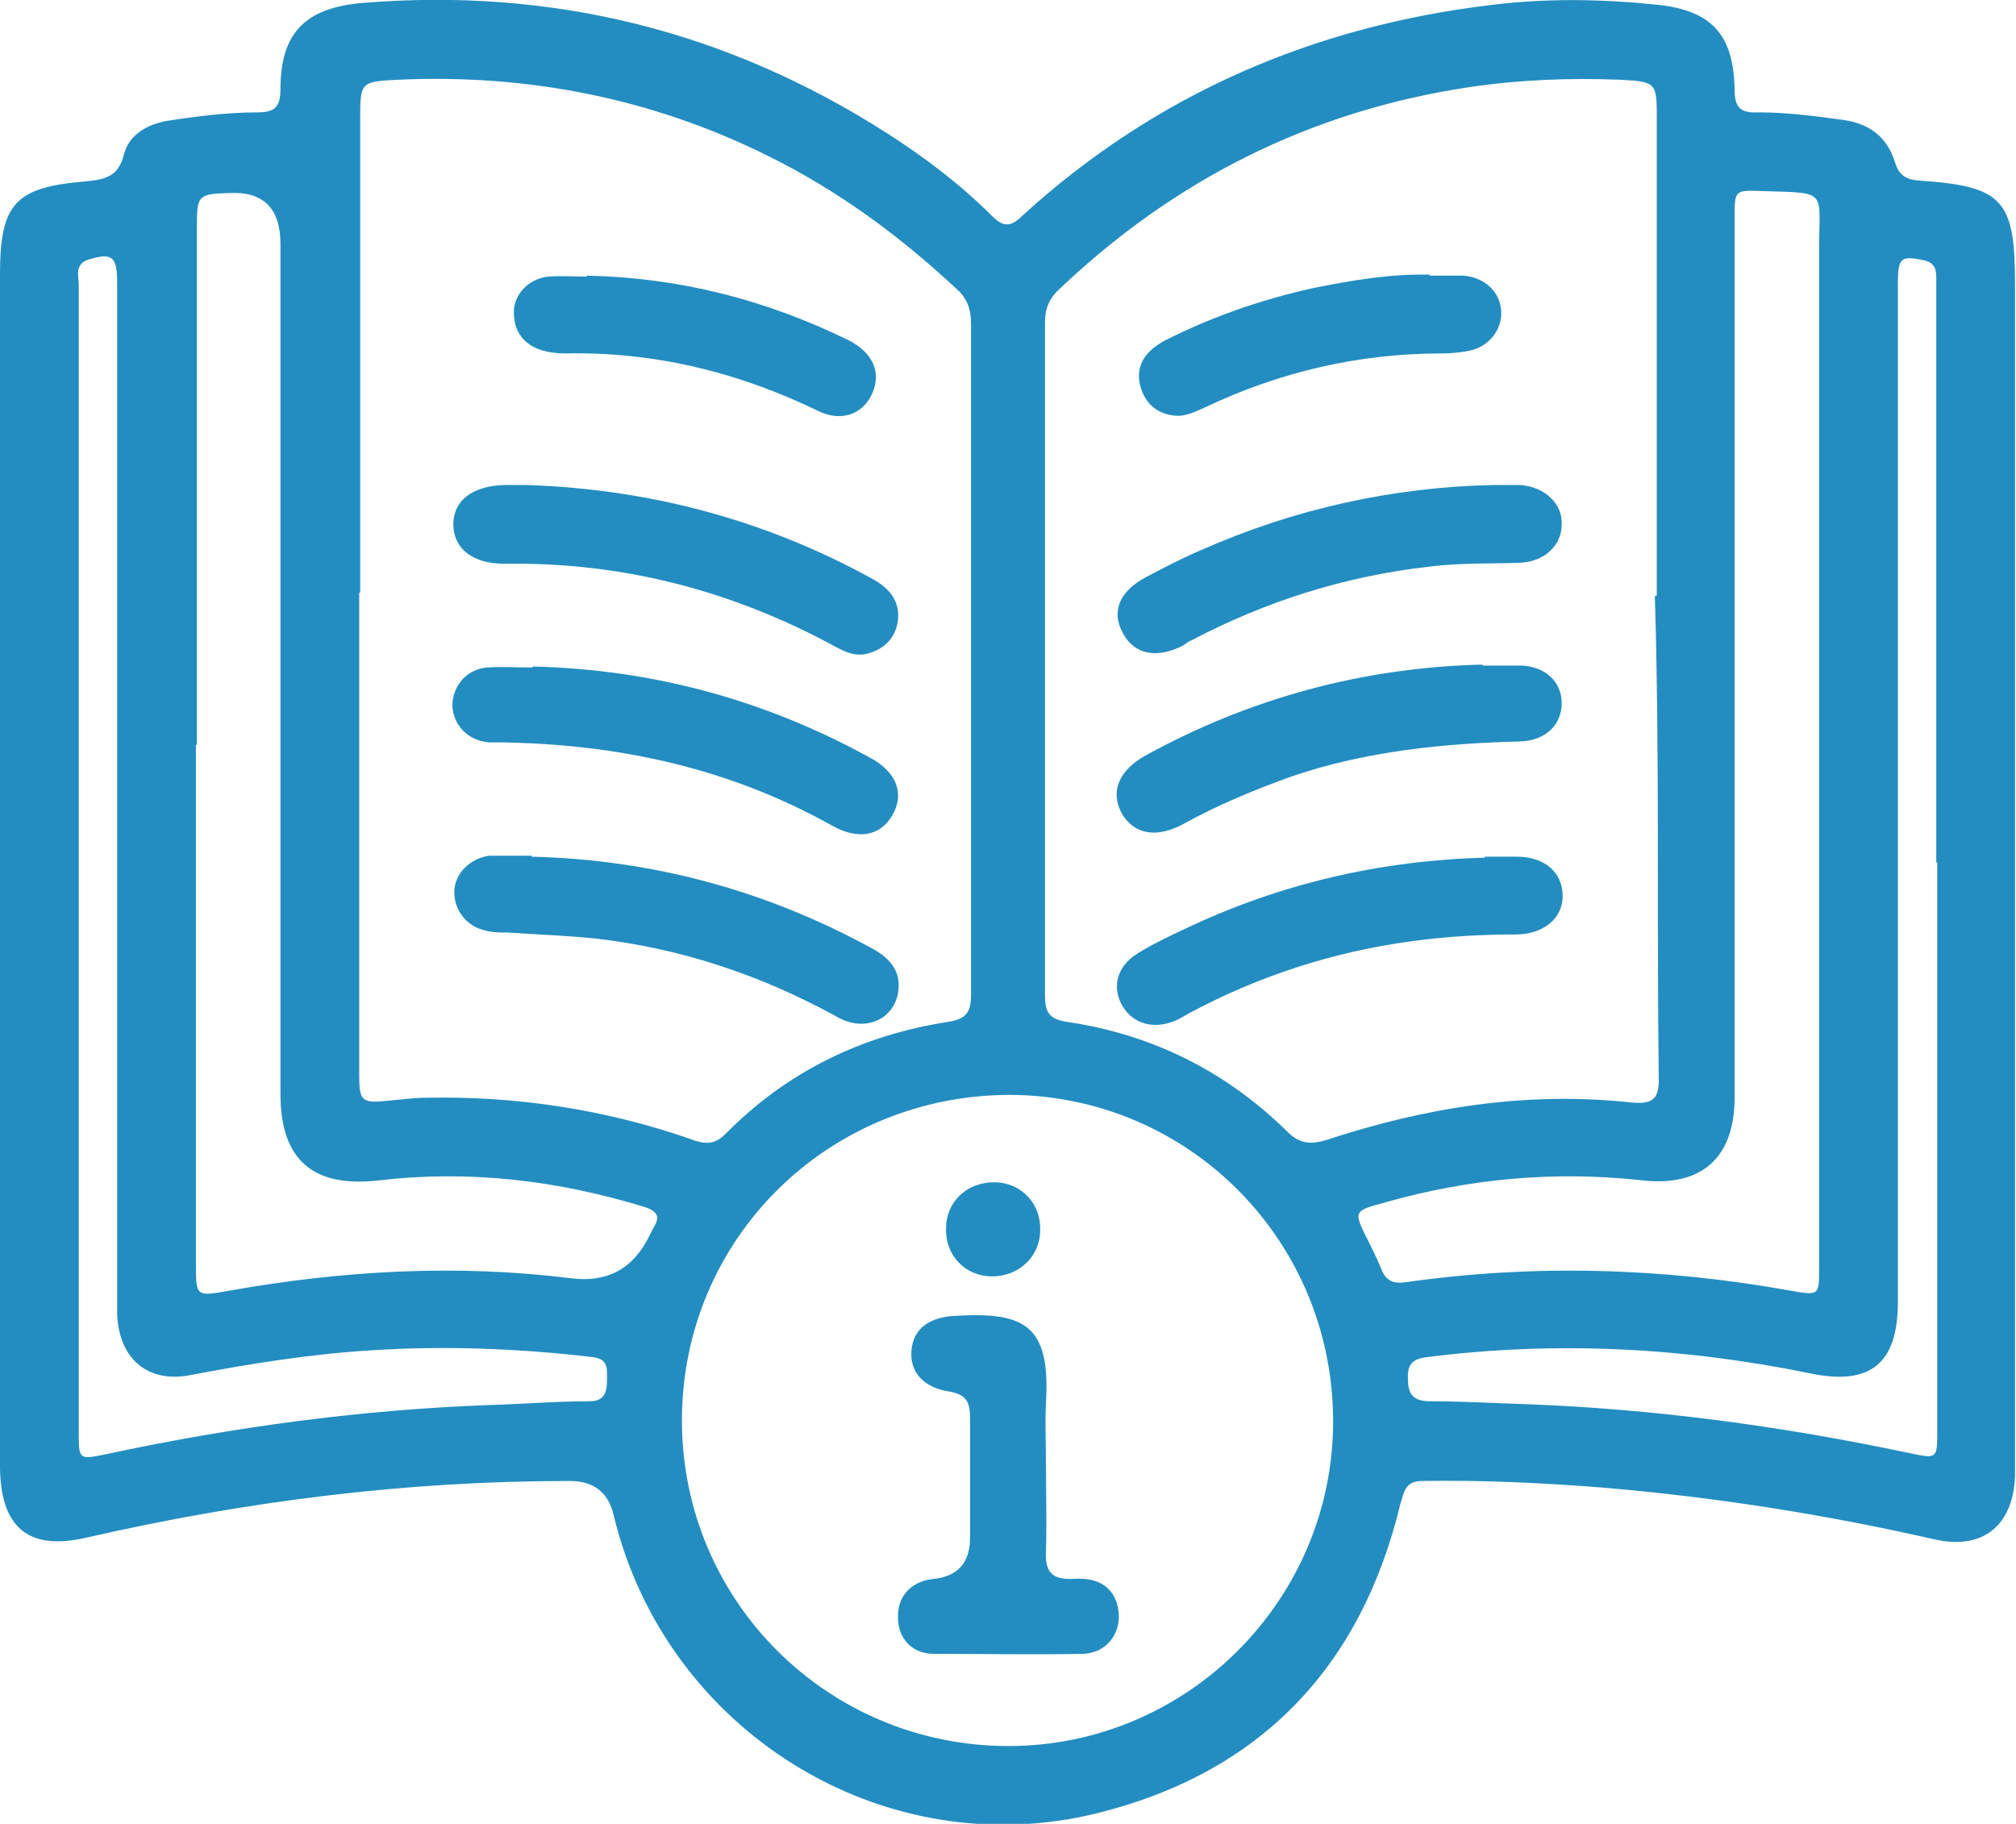
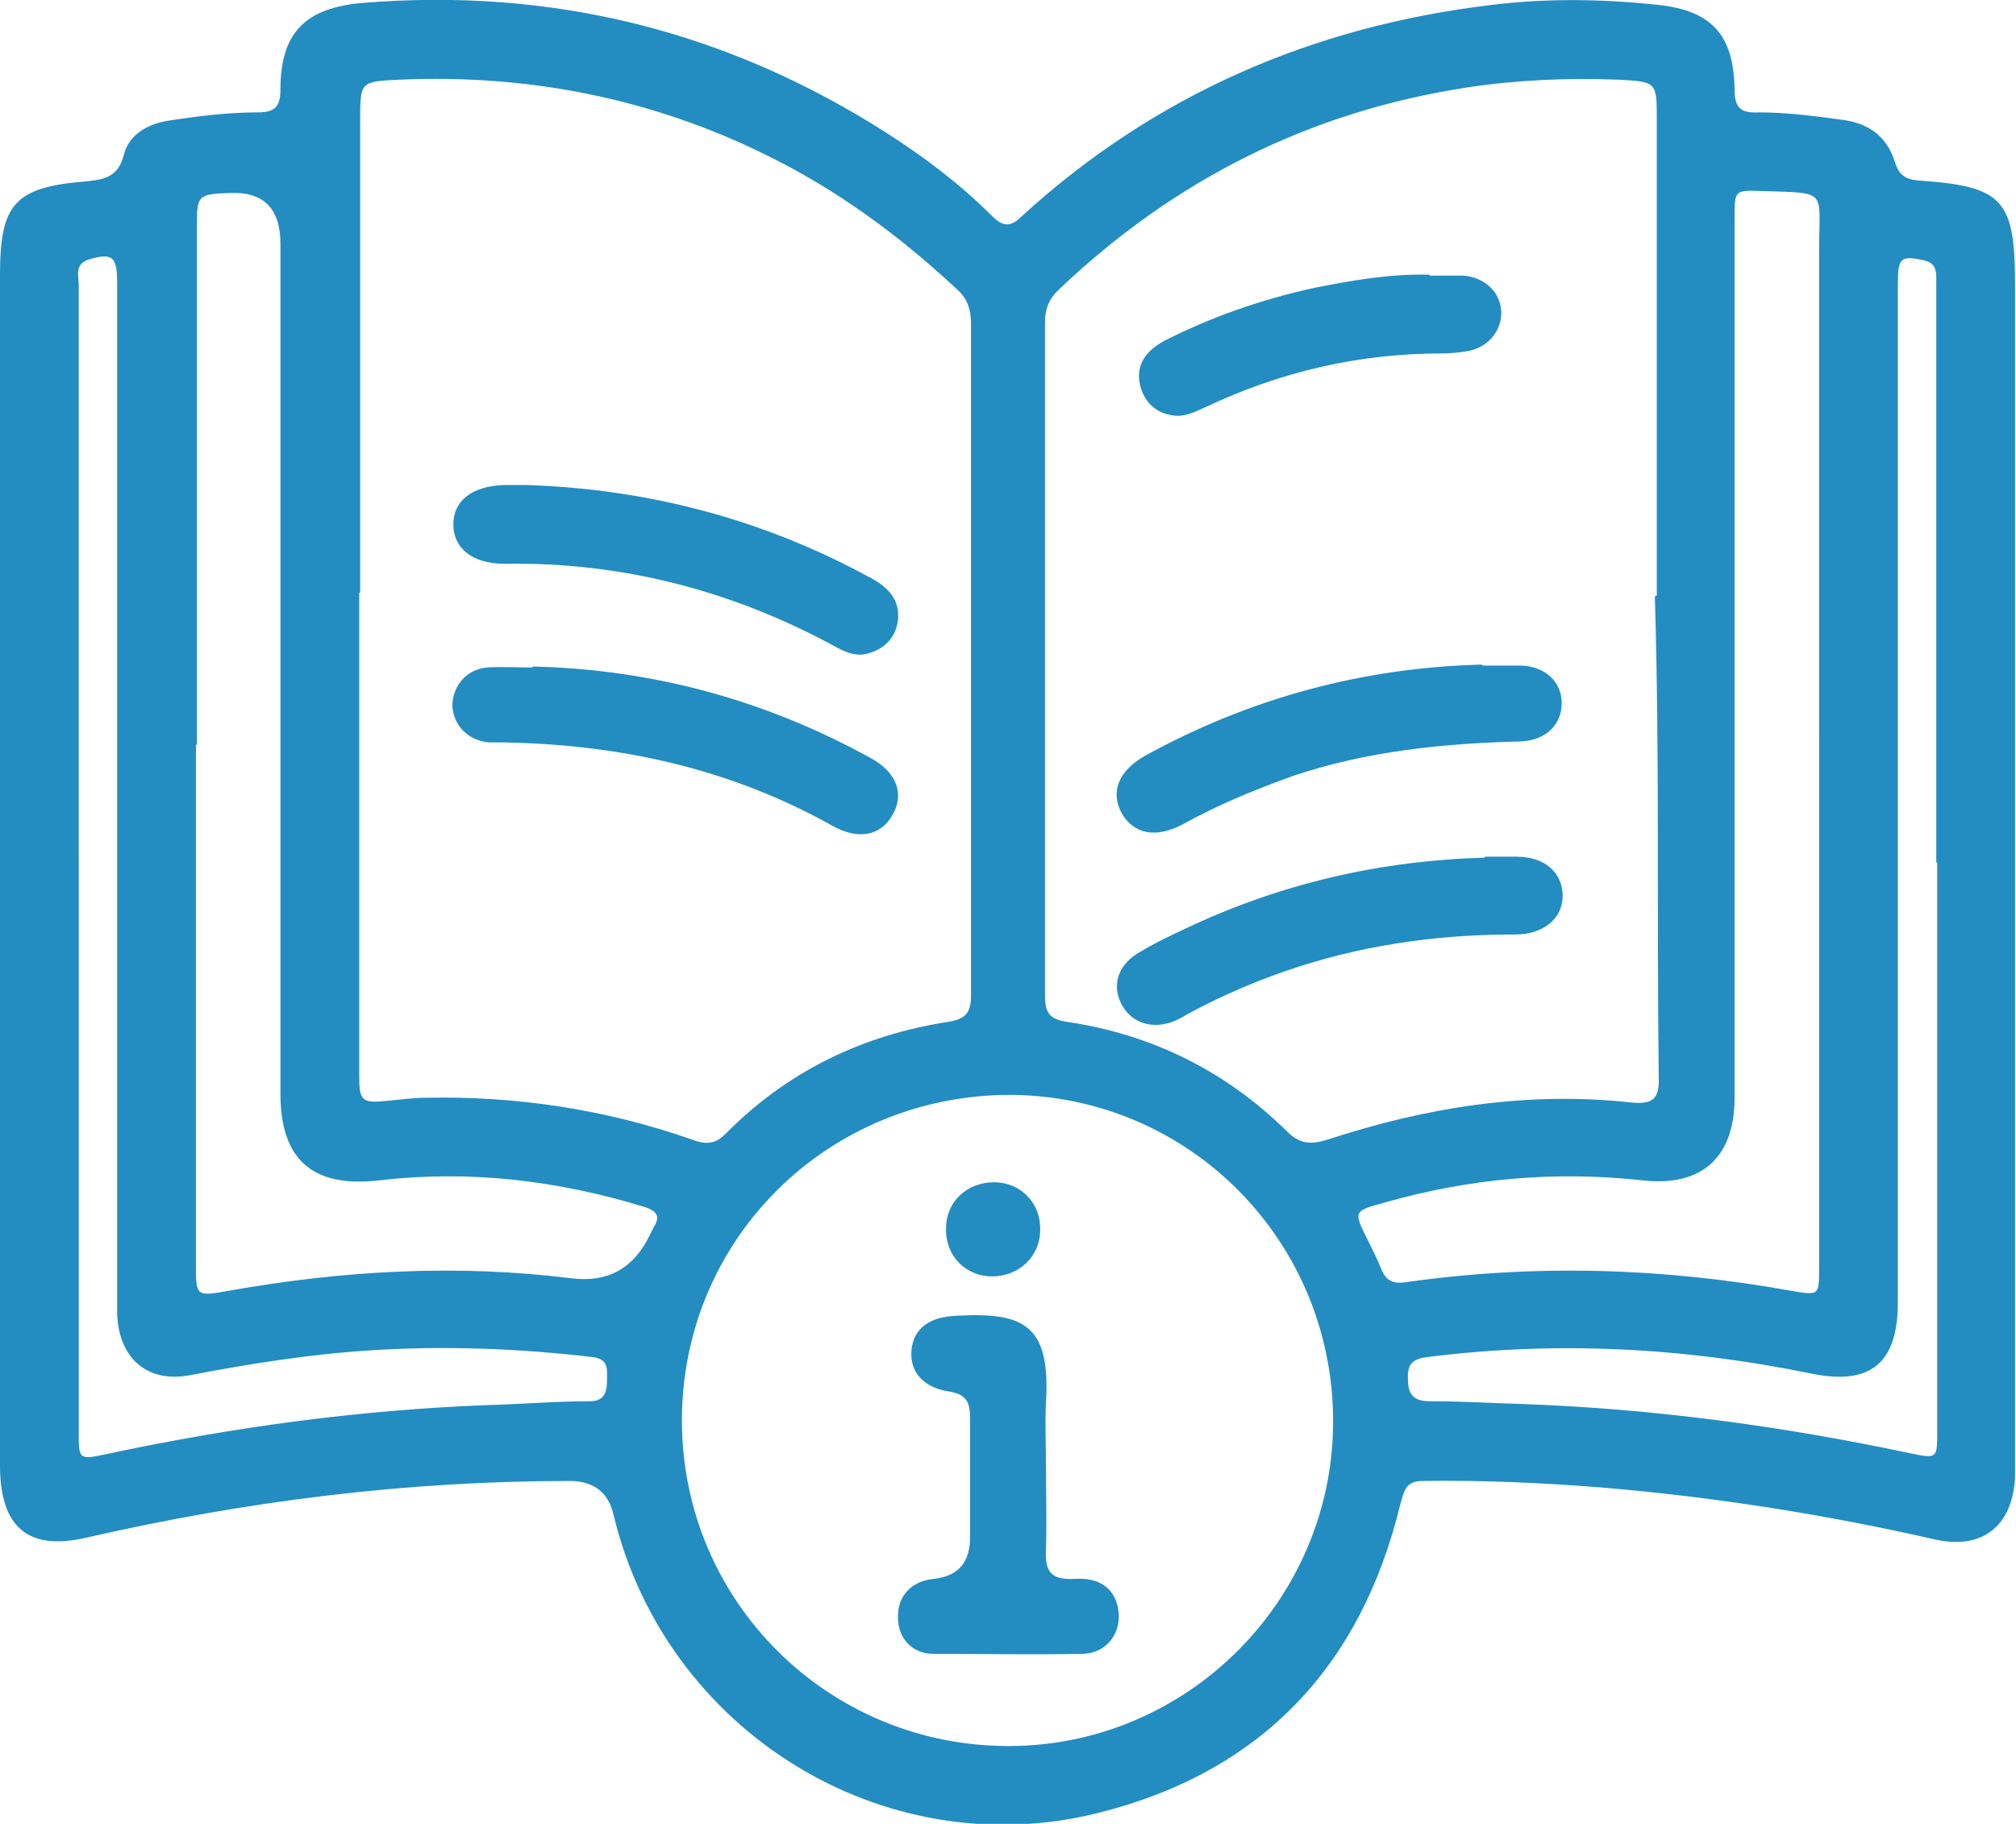
<svg xmlns="http://www.w3.org/2000/svg" viewBox="0 0 20.99 18.99">
  <defs>
    <style>.d{fill:#238dc1;}</style>
  </defs>
  <g id="a" />
  <g id="b">
    <g id="c">
      <g>
        <path class="d" d="M0,9c0-2.05,0-4.09,0-6.14,0-.73,.15-.91,.88-.97,.2-.02,.35-.04,.41-.28,.05-.2,.23-.31,.44-.35,.32-.05,.64-.09,.96-.09,.18,0,.23-.07,.23-.24,0-.59,.26-.85,.86-.9,1.97-.16,3.79,.29,5.46,1.36,.39,.25,.76,.53,1.09,.86,.11,.11,.19,.12,.31,0C12.03,.98,13.68,.27,15.54,.05c.57-.07,1.15-.06,1.72,0,.56,.06,.79,.31,.8,.88,0,.19,.06,.25,.25,.24,.3,0,.6,.04,.89,.08,.27,.04,.45,.18,.53,.44,.04,.13,.11,.18,.25,.19,.88,.06,1,.2,1,1.09,0,4.05,0,8.09,0,12.14,0,.09,0,.17,0,.26-.02,.51-.33,.77-.83,.66-1.14-.26-2.28-.44-3.45-.54-.63-.05-1.26-.08-1.89-.07-.18,0-.19,.11-.23,.24-.41,1.7-1.46,2.8-3.16,3.22-2.23,.55-4.49-.86-5.03-3.1q-.08-.36-.46-.36c-1.7,0-3.37,.21-5.03,.59C.3,16.15,0,15.91,0,15.26,0,13.17,0,11.08,0,9Zm17.25-2.8c0-1.65,0-3.31,0-4.96,0-.38,0-.39-.39-.41-.53-.02-1.05,0-1.58,.08-1.64,.25-3.05,.96-4.25,2.1-.11,.1-.15,.21-.15,.35,0,2.33,0,4.66,0,6.99,0,.18,.03,.26,.23,.29,.88,.13,1.65,.51,2.29,1.14,.13,.13,.24,.14,.41,.09,1.03-.34,2.09-.51,3.18-.39,.22,.02,.29-.04,.28-.27-.02-1.67,.01-3.34-.04-5Zm-13.51-.03h0c0,1.38,0,2.76,0,4.13,0,.3,0,.6,0,.9,0,.27,.03,.29,.31,.26,.12-.01,.25-.03,.38-.03,.94-.02,1.87,.12,2.76,.43,.13,.05,.24,.07,.36-.05,.64-.65,1.42-1.03,2.32-1.17,.19-.03,.24-.1,.24-.28,0-2.33,0-4.66,0-6.99,0-.15-.04-.27-.16-.37-.59-.55-1.23-1.02-1.96-1.38-1.21-.6-2.5-.85-3.84-.79-.4,.02-.4,.02-.4,.43,0,1.64,0,3.27,0,4.91ZM13.88,14.8c0-1.88-1.5-3.39-3.36-3.4-1.9,0-3.42,1.5-3.42,3.39,0,1.88,1.52,3.39,3.4,3.39,1.86,0,3.38-1.52,3.38-3.38Zm5.06-7.05c0-1.72,0-3.43,0-5.15,0-.62,.1-.59-.57-.61-.31-.01-.31-.02-.31,.28,0,3.05,0,6.11,0,9.16,0,.62-.34,.93-.96,.86-.91-.1-1.8-.02-2.68,.23-.33,.09-.33,.09-.18,.39,.05,.1,.1,.2,.14,.3,.05,.13,.13,.16,.26,.14,1.34-.19,2.68-.15,4.01,.09,.29,.05,.29,.05,.29-.24,0-1.82,0-3.63,0-5.45Zm-16.9,0c0,1.8,0,3.6,0,5.41,0,.34,0,.34,.34,.28,1.18-.21,2.37-.28,3.57-.13q.56,.07,.81-.44s.03-.06,.04-.08c.07-.11,.06-.17-.08-.22-.91-.28-1.83-.39-2.77-.28-.69,.08-1.03-.21-1.03-.9,0-2.95,0-5.9,0-8.85q0-.56-.54-.53c-.32,.01-.33,.03-.33,.34,0,1.8,0,3.6,0,5.41Zm-1.22,1.21c0,1.98,0,3.97,0,5.95,0,.29,0,.29,.29,.23,1.31-.28,2.63-.46,3.97-.51,.35-.01,.71-.04,1.06-.04,.15,0,.18-.09,.18-.22,0-.11,.02-.22-.15-.24-.77-.09-1.54-.12-2.31-.07-.64,.04-1.26,.14-1.89,.26-.44,.08-.73-.18-.75-.63,0-.09,0-.17,0-.26,0-3.49,0-6.99,0-10.48,0-.28-.05-.32-.29-.25-.16,.05-.11,.17-.11,.27,0,1.99,0,3.98,0,5.97Zm19.34,.03c0-1.59,0-3.18,0-4.77,0-.43,0-.85,0-1.28,0-.1,.01-.2-.13-.23-.24-.05-.27-.03-.27,.25,0,3.53,0,7.07,0,10.6,0,.64-.29,.87-.91,.74-1.32-.27-2.65-.34-3.99-.17-.17,.02-.21,.09-.2,.24,0,.16,.07,.22,.23,.22,.33,0,.66,.02,.99,.03,1.35,.05,2.68,.23,4,.51,.29,.06,.29,.06,.29-.23,0-1.98,0-3.95,0-5.93Z" />
-         <path class="d" d="M15.55,5.05c.09,0,.19,0,.28,0,.26,.02,.44,.2,.43,.41,0,.22-.18,.39-.44,.4-.31,.01-.63,0-.94,.04-.88,.1-1.7,.36-2.48,.77-.03,.01-.05,.03-.08,.05-.27,.14-.51,.1-.63-.13-.12-.22-.04-.43,.24-.58,.19-.1,.38-.2,.57-.28,.97-.43,2-.66,3.06-.68Z" />
+         <path class="d" d="M15.55,5.05Z" />
        <path class="d" d="M15.46,8.92c.11,0,.22,0,.33,0,.3,0,.48,.17,.48,.41,0,.24-.21,.4-.49,.4-.36,0-.72,.02-1.08,.07-.82,.11-1.59,.36-2.32,.75-.05,.03-.1,.06-.15,.08-.22,.09-.43,.03-.54-.15-.12-.2-.06-.42,.15-.55,.16-.1,.33-.18,.5-.26,.99-.47,2.03-.71,3.12-.74Z" />
        <path class="d" d="M15.44,6.93c.13,0,.27,0,.4,0,.25,.01,.42,.17,.42,.39,0,.23-.17,.39-.43,.4-.8,.02-1.6,.1-2.37,.36-.39,.14-.78,.3-1.14,.5-.28,.15-.51,.11-.64-.11-.12-.22-.04-.44,.24-.6,1.09-.6,2.27-.92,3.51-.95Z" />
        <path class="d" d="M14.89,2.87c.12,0,.24,0,.35,0,.22,.02,.38,.17,.39,.37,.01,.19-.12,.36-.32,.41-.1,.02-.2,.03-.3,.03-.86,0-1.68,.19-2.46,.56-.09,.04-.19,.09-.29,.09-.2-.01-.34-.12-.39-.32-.05-.22,.07-.36,.25-.46,.49-.25,1.01-.43,1.55-.55,.4-.08,.8-.15,1.21-.14Z" />
-         <path class="d" d="M5.53,8.92c1.26,.03,2.44,.35,3.54,.95,.19,.1,.32,.24,.28,.47-.05,.28-.35,.41-.63,.25-.8-.44-1.64-.72-2.54-.82-.3-.03-.6-.04-.89-.06-.08,0-.16,0-.23-.02-.2-.04-.33-.21-.33-.4,0-.19,.16-.35,.36-.38,.02,0,.03,0,.05,0,.13,0,.27,0,.4,0Z" />
        <path class="d" d="M5.48,5.05c1.25,.04,2.46,.35,3.59,.97,.17,.09,.3,.22,.28,.43-.02,.18-.13,.3-.3,.35-.12,.04-.23,0-.34-.06-1.08-.59-2.23-.89-3.46-.87-.33,0-.53-.16-.53-.41,0-.25,.2-.4,.53-.41,.06,0,.13,0,.23,0Z" />
        <path class="d" d="M5.55,6.94c1.25,.03,2.42,.35,3.51,.95,.28,.15,.36,.38,.23,.6-.12,.21-.35,.26-.62,.11-1.07-.6-2.22-.85-3.44-.87-.05,0-.09,0-.14,0-.22-.02-.37-.18-.38-.38,0-.2,.14-.38,.36-.4,.16-.01,.31,0,.47,0Z" />
-         <path class="d" d="M6.11,2.87c.96,.02,1.86,.25,2.72,.67,.26,.13,.35,.34,.25,.56-.1,.22-.33,.3-.58,.17-.83-.4-1.7-.61-2.62-.59-.08,0-.16-.01-.23-.03-.2-.06-.3-.2-.3-.4,0-.19,.16-.35,.36-.37,.13-.01,.27,0,.4,0Z" />
        <path class="d" d="M10.89,15.24c0,.3,.01,.6,0,.9-.01,.22,.05,.31,.29,.3,.27-.02,.42,.1,.46,.3,.05,.25-.11,.47-.36,.48-.52,.01-1.04,0-1.56,0-.23,0-.38-.17-.37-.4,0-.21,.15-.36,.37-.38q.38-.04,.38-.43c0-.42,0-.83,0-1.25,0-.16-.04-.24-.21-.27-.28-.04-.42-.21-.4-.43,.02-.23,.19-.35,.47-.36,.71-.04,.98,.1,.93,.91-.01,.21,0,.42,0,.64Z" />
        <path class="d" d="M10.33,13.29c-.28,0-.49-.22-.48-.5,0-.28,.22-.48,.5-.48,.28,0,.49,.22,.48,.5,0,.27-.22,.48-.5,.48Z" />
      </g>
    </g>
  </g>
</svg>